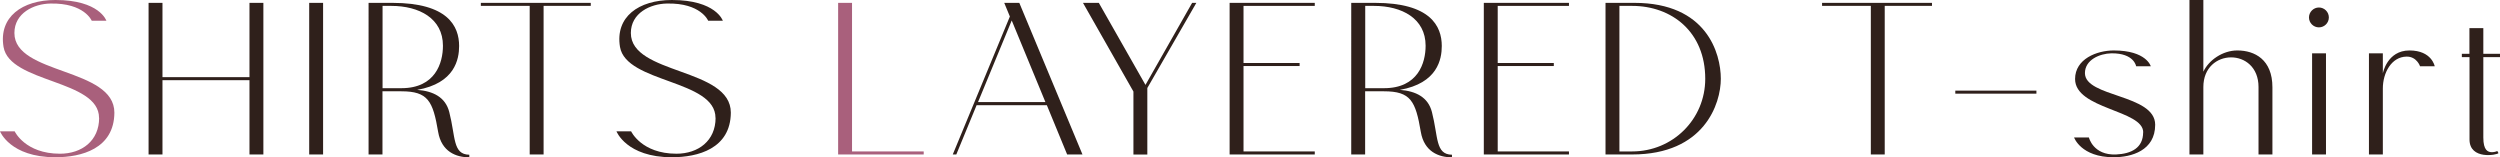
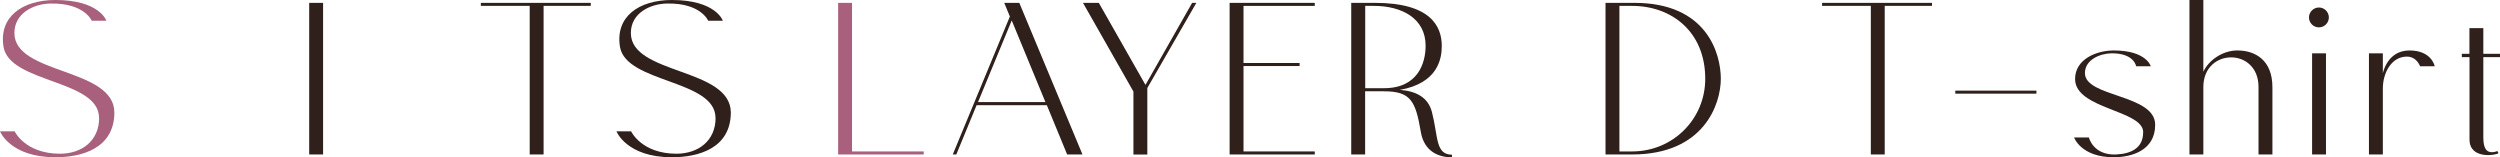
<svg xmlns="http://www.w3.org/2000/svg" id="_レイヤー_2" viewBox="0 0 296.82 18.68">
  <defs>
    <style>.cls-1{fill:none;}.cls-2{fill:#2f201b;}.cls-3{fill:#2f201b;}.cls-4{fill:#a9607c;}</style>
  </defs>
  <g id="_レイヤー_1-2">
    <path class="cls-4" d="M11.76,14C11.76,9.44,1.15,9.88.42,5.57-.17,2.02,2.63,0,6.58,0c5.24,0,6.05,2.46,6.05,2.46h-1.74S10.02.34,5.99.42c-1.96.03-4.28,1.12-4.28,3.5,0,4.98,11.87,4.09,11.87,9.46-.03,4.28-3.92,5.29-7,5.29-5.4,0-6.58-3.08-6.58-3.08h1.74s1.23,2.66,5.38,2.66c2.6,0,4.65-1.54,4.65-4.26Z" />
-     <path class="cls-2" d="M29.62,18.34v-8.82h-10.33v8.82h-1.65V.34h1.65v8.82h10.33V.34h1.65v18h-1.65Z" />
    <path class="cls-2" d="M38.36.34v18h-1.65V.34h1.65Z" />
-     <path class="cls-2" d="M55.72,18.37v.31c-1.57,0-3.3-.67-3.7-3.02-.62-3.67-1.2-4.82-4.37-4.82h-2.24v7.5h-1.65V.34h2.83c6.58,0,7.92,2.77,7.92,5.12,0,1.57-.5,4.42-4.98,5.21,1.9.14,3.36.87,3.81,2.63.76,2.94.39,5.04,2.38,5.07ZM47.66,10.47c4.03,0,4.93-3,4.93-5.04,0-3.25-2.83-4.73-6.13-4.73h-1.04v9.77h2.24Z" />
    <path class="cls-2" d="M64.54.7v17.64h-1.65V.7h-5.8v-.36h13.05v.36h-5.6Z" />
    <path class="cls-2" d="M84.95,14c0-4.56-10.61-4.12-11.34-8.43-.59-3.56,2.21-5.57,6.16-5.57,5.24,0,6.05,2.46,6.05,2.46h-1.74s-.87-2.13-4.9-2.04c-1.96.03-4.28,1.12-4.28,3.5,0,4.98,11.87,4.09,11.87,9.46-.03,4.28-3.92,5.29-7,5.29-5.4,0-6.58-3.08-6.58-3.08h1.74s1.23,2.66,5.38,2.66c2.6,0,4.65-1.54,4.65-4.26Z" />
    <path class="cls-4" d="M101.16.34v17.64h8.51v.36h-10.16V.34h1.65Z" />
    <path class="cls-2" d="M124.29,12.49h-8.34l-2.41,5.85h-.42l6.78-16.38-.67-1.62h1.79l7.5,18h-1.82l-2.41-5.85ZM124.12,12.12l-4-9.69-4,9.69h8.01Z" />
    <path class="cls-2" d="M142.04.34l-5.82,10.11v7.9h-1.65v-7.48l-5.99-10.53h1.88l5.54,9.74,5.54-9.74h.5Z" />
    <path class="cls-2" d="M156.1.34v.36h-8.46v6.78h6.66v.36h-6.66v10.14h8.46v.36h-10.11V.34h10.11Z" />
    <path class="cls-2" d="M172.39,18.37v.31c-1.57,0-3.3-.67-3.7-3.02-.62-3.67-1.2-4.82-4.37-4.82h-2.24v7.5h-1.65V.34h2.83c6.58,0,7.92,2.77,7.92,5.12,0,1.57-.5,4.42-4.98,5.21,1.9.14,3.36.87,3.81,2.63.76,2.94.39,5.04,2.38,5.07ZM164.33,10.47c4.03,0,4.93-3,4.93-5.04,0-3.25-2.83-4.73-6.13-4.73h-1.04v9.77h2.24Z" />
-     <path class="cls-2" d="M186.28.34v.36h-8.46v6.78h6.66v.36h-6.66v10.14h8.46v.36h-10.11V.34h10.11Z" />
    <path class="cls-2" d="M204.31,9.35c0,2.97-1.96,8.99-10.53,8.99h-3.16V.34h3.44c8.57,0,10.25,5.99,10.25,9.02ZM202.46,9.35c0-5.57-3.98-8.65-8.68-8.65h-1.51v17.28h1.51c4.84,0,8.68-3.84,8.68-8.62Z" />
    <path class="cls-3" d="M223.77.7v17.64h-1.65V.7h-5.79v-.36h13.05v.36h-5.6Z" />
    <path class="cls-3" d="M241.78,11.12h-9.63v-.36h9.63v.36Z" />
    <path class="cls-3" d="M254.46,15.71c0-2.66-8.09-2.74-8.09-6.33,0-2.38,2.58-3.39,4.59-3.39,3.89,0,4.4,1.88,4.4,1.88h-1.74s-.22-1.57-2.94-1.54c-1.4.03-3.14.78-3.14,2.35,0,2.88,8.34,2.49,8.34,6.13,0,3.08-2.83,3.86-4.93,3.86-3.89,0-4.7-2.35-4.7-2.35h1.76s.5,2.13,3.22,2.02c1.82-.08,3.22-.78,3.22-2.63Z" />
    <path class="cls-3" d="M268.15,10.33c0-4.73-6.55-4.65-6.55,0v8.01h-1.65V0h1.65v8.51c.64-1.37,2.3-2.52,4.03-2.52,2.07,0,4.17,1.09,4.17,4.37v7.98h-1.65v-8.01Z" />
    <path class="cls-3" d="M274.14,2.07c0-.64.53-1.18,1.18-1.18s1.18.53,1.18,1.18-.53,1.18-1.18,1.18-1.18-.53-1.18-1.18ZM276.16,6.33v12.01h-1.65V6.33h1.65Z" />
    <path class="cls-3" d="M282.91,6.33v2.38s.5-2.72,3.16-2.72,3,1.88,3,1.88h-1.74s-.39-1.18-1.62-1.15c-1.76.03-2.8,1.9-2.8,3.78v7.84h-1.65V6.33h1.65Z" />
    <path class="cls-3" d="M292.29,6.78v-.39h.9v-3.05h1.65v3.05h1.99v.39h-1.99v9.55c0,1.51.53,1.74,1.04,1.74.34,0,.62-.14.62-.14l.14.25c-.14.22-3.44.84-3.44-1.62V6.78h-.9Z" />
-     <rect class="cls-1" y="5.66" width="296.82" height="6.34" />
  </g>
</svg>